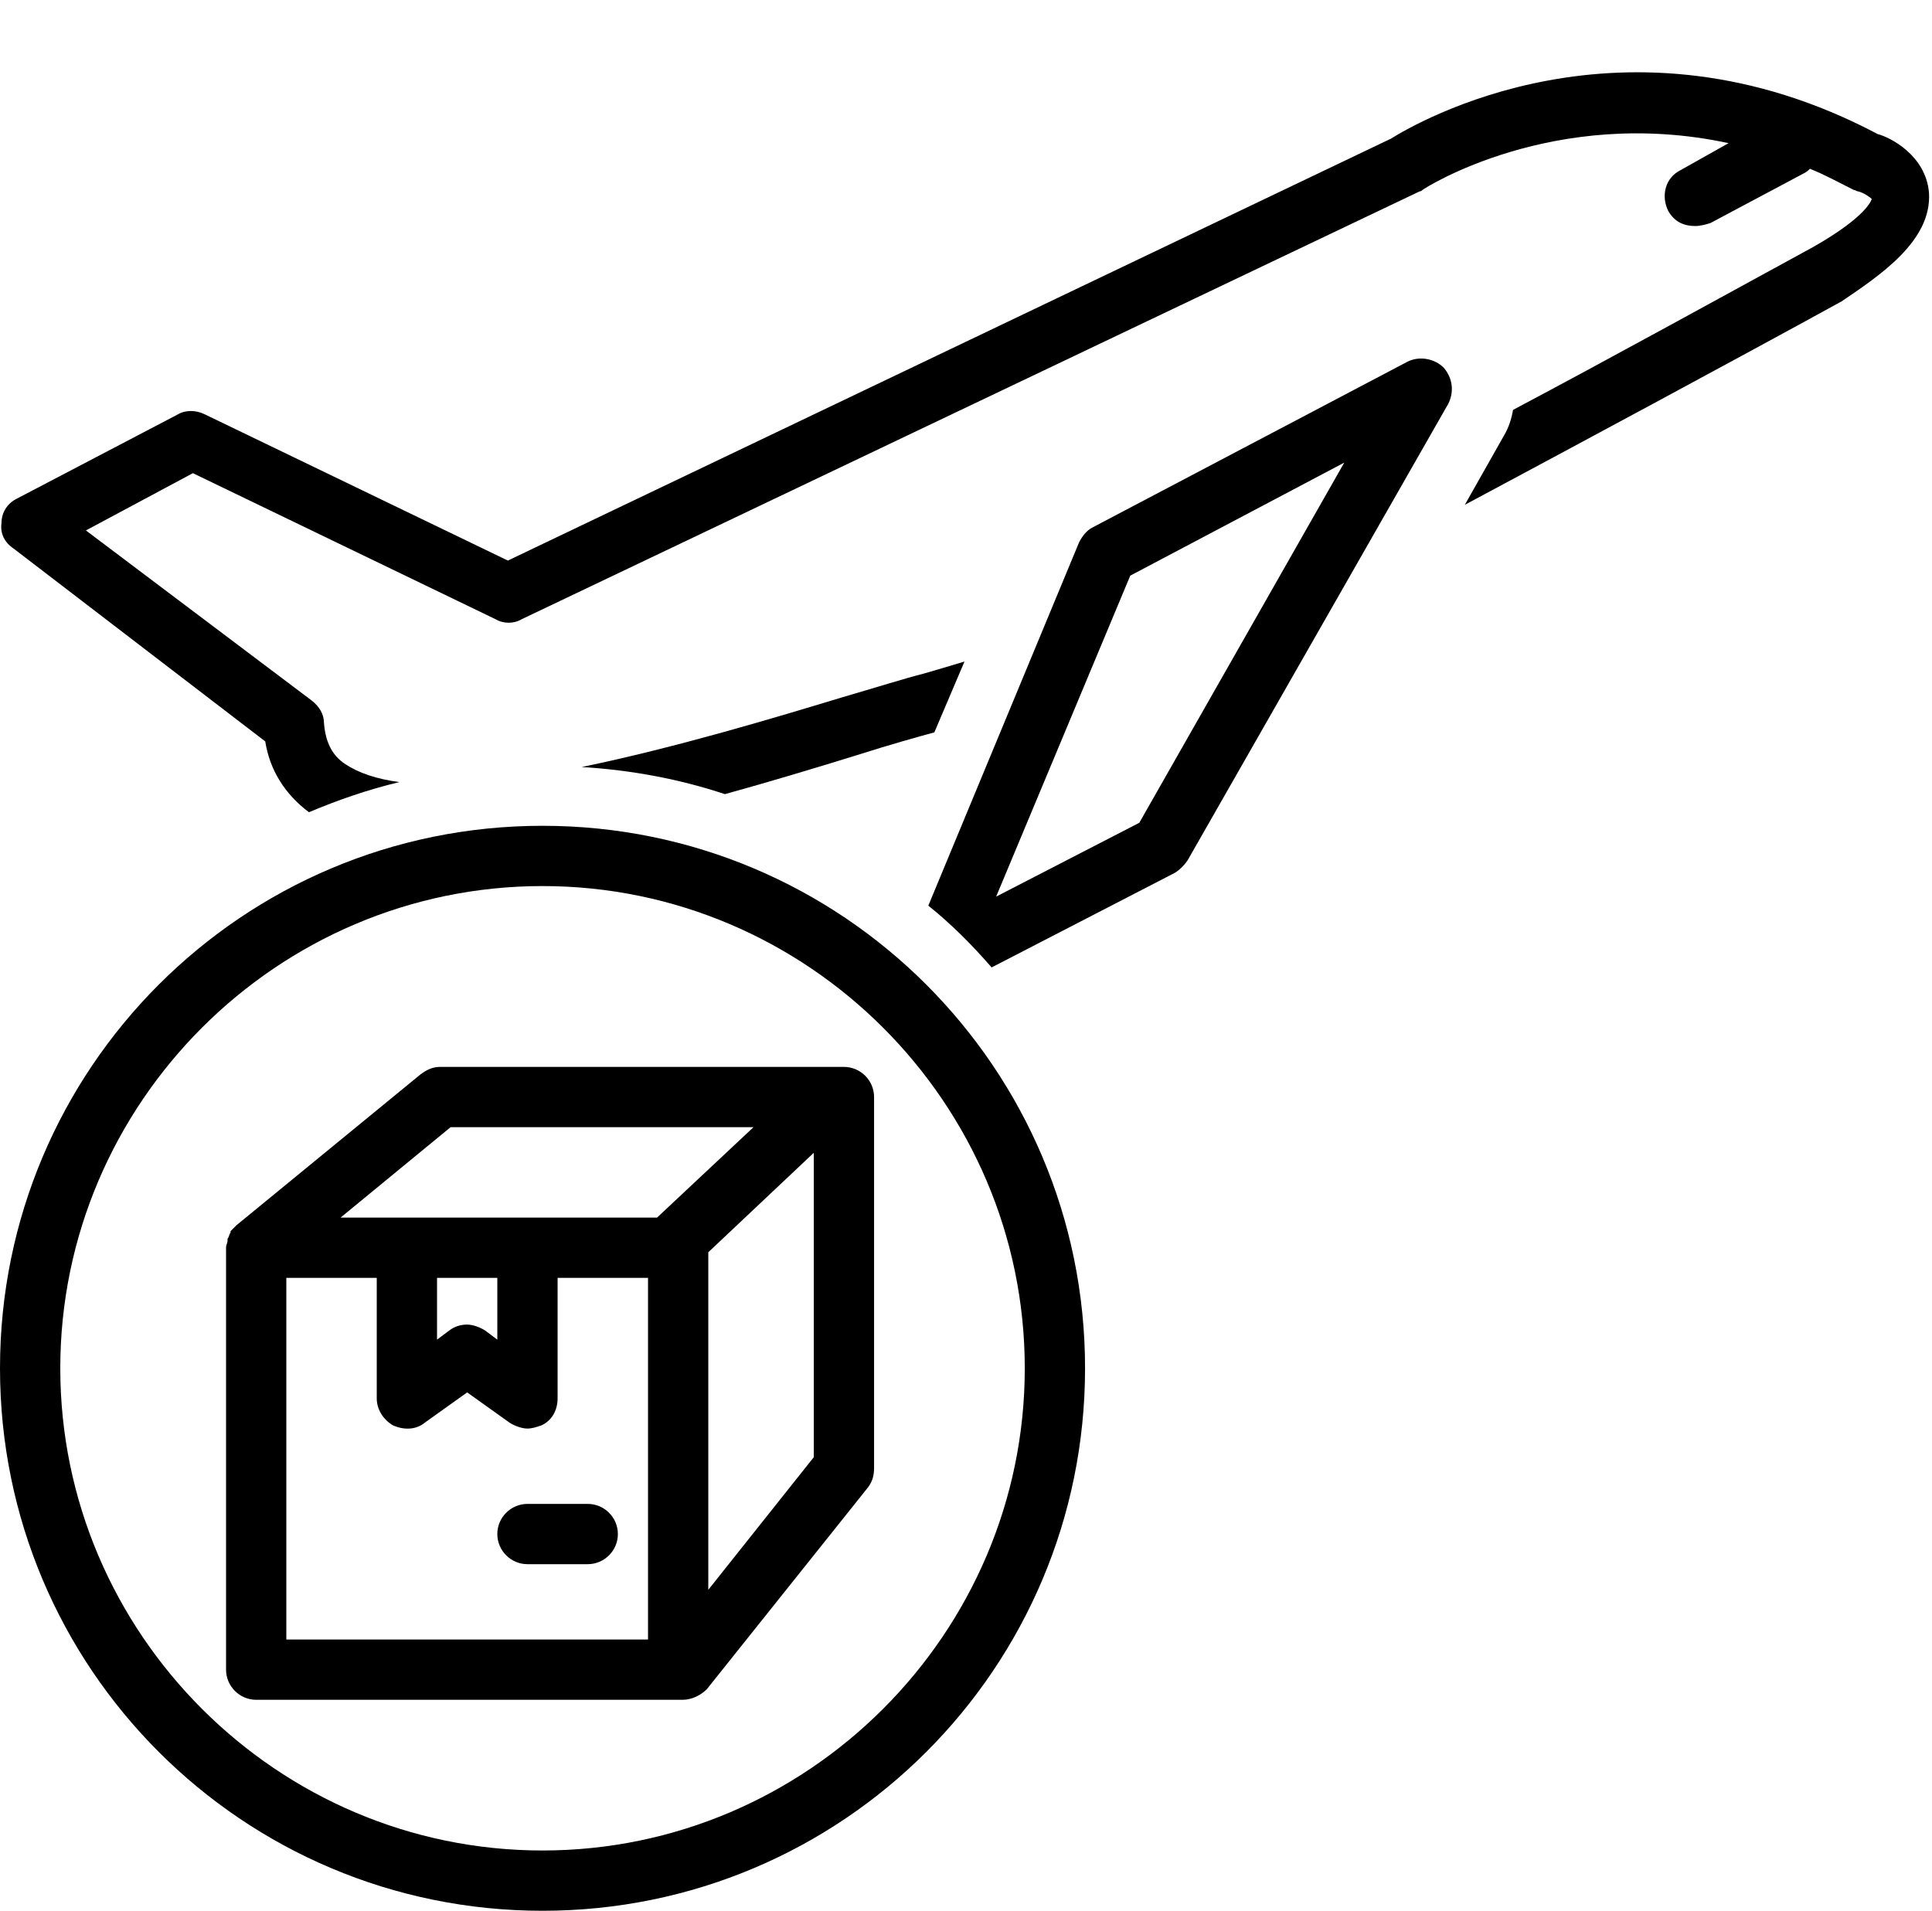
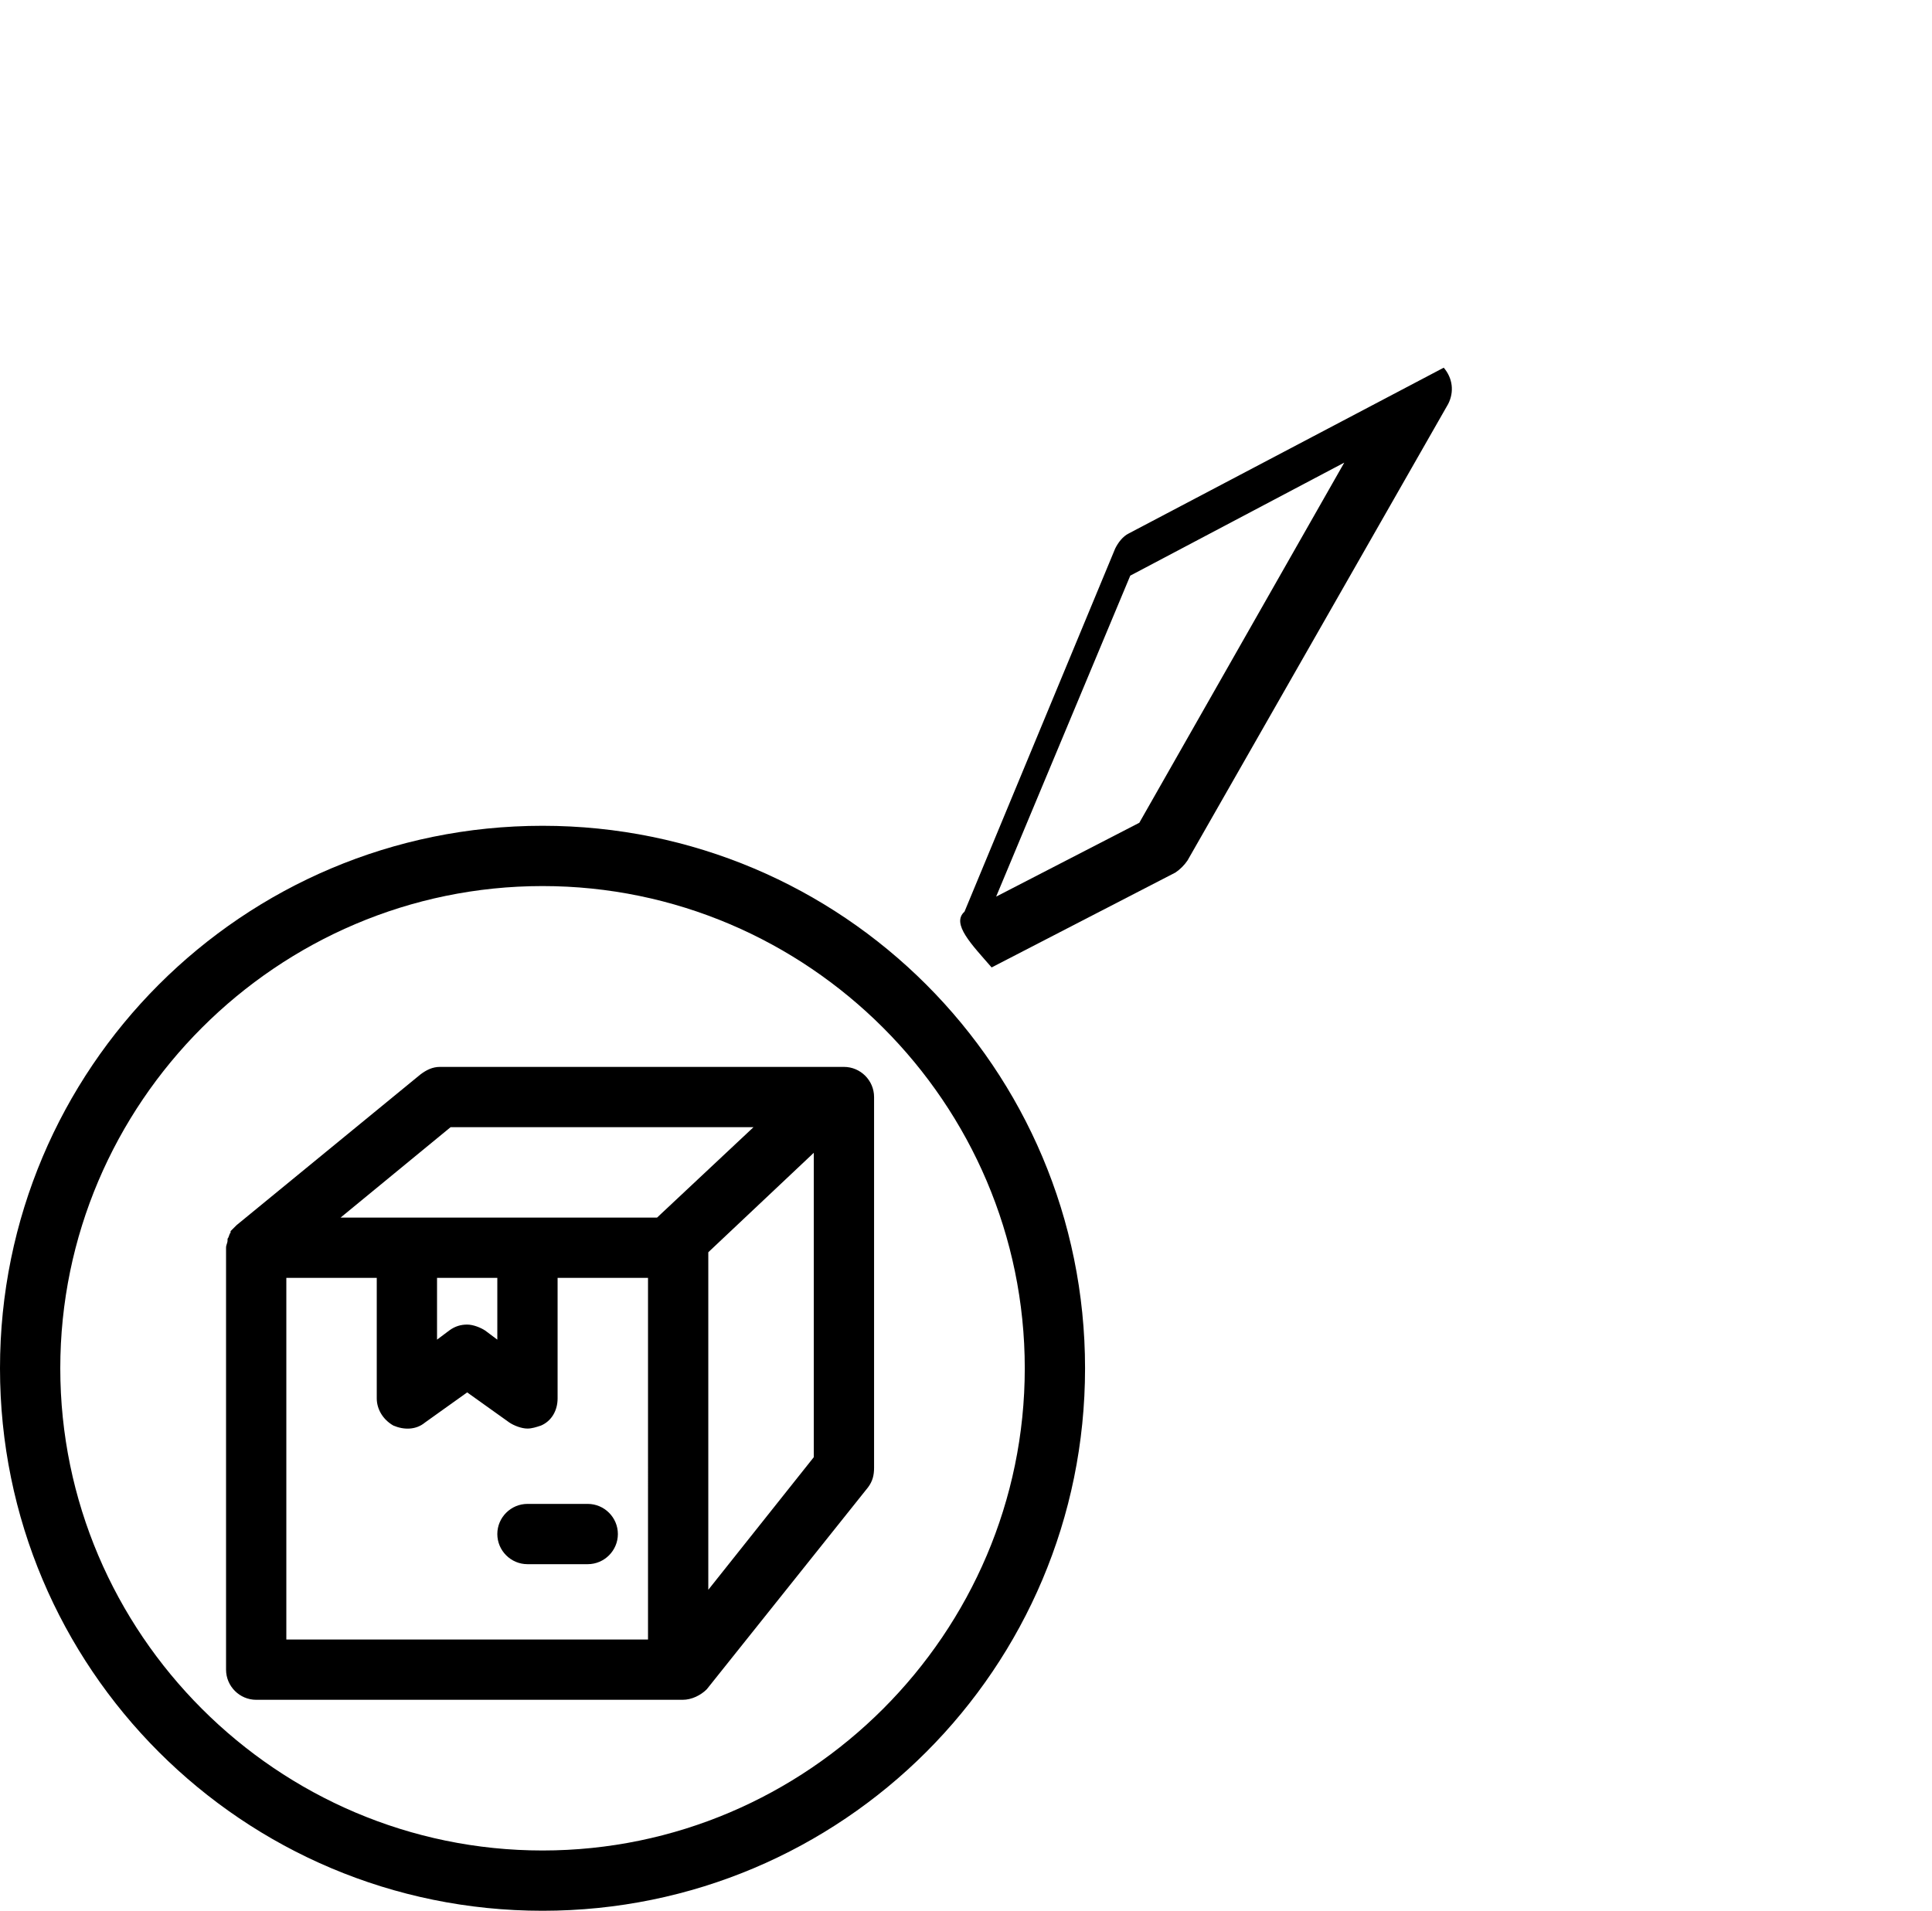
<svg xmlns="http://www.w3.org/2000/svg" height="126.8" preserveAspectRatio="xMidYMid meet" version="1.0" viewBox="0.0 -1.8 128.2 126.8" width="128.2" zoomAndPan="magnify">
  <g id="change1_1">
    <path d="M36,125c19.9,0,36-16.1,36-36S55.9,53,36,53S0,69.1,0,89S16.1,125,36,125z M36,57c17.6,0,32,14.4,32,32s-14.4,32-32,32 S4,106.6,4,89S18.4,57,36,57z" />
  </g>
  <g id="change1_2">
    <path d="M17,111h28c0,0,0.1,0,0.1,0c0.1,0,0.1,0,0.2,0c0.6,0,1.2-0.3,1.6-0.7l10.7-13.4c0.3-0.4,0.4-0.8,0.4-1.3V71c0-1.1-0.9-2-2-2 h-1H30h-0.8c-0.5,0-0.9,0.2-1.3,0.5l-12.2,10c0,0,0,0,0,0c-0.1,0.1-0.3,0.3-0.4,0.4c0,0,0,0,0,0.1c-0.1,0.1-0.1,0.3-0.2,0.4 c0,0,0,0.1,0,0.1c0,0.2-0.1,0.3-0.1,0.5v28C15,110.1,15.9,111,17,111z M43,107H19V83h6v8c0,0.7,0.4,1.4,1.1,1.8 c0.7,0.3,1.5,0.3,2.1-0.2l2.8-2l2.8,2c0.3,0.2,0.8,0.4,1.2,0.4c0.3,0,0.6-0.1,0.9-0.2c0.7-0.3,1.1-1,1.1-1.8v-8h6V107z M29,83h4v4.1 l-0.8-0.6c-0.3-0.2-0.8-0.4-1.2-0.4s-0.8,0.1-1.2,0.4L29,87.1V83z M47,103.7V81.3l7-6.6v20.2L47,103.7z M29.9,73H30h20l-6.4,6H35h-8 h-4.4L29.9,73z" />
  </g>
  <g id="change1_3">
    <path d="M35,98c-1.1,0-2,0.9-2,2s0.9,2,2,2h4c1.1,0,2-0.9,2-2s-0.9-2-2-2H35z" />
  </g>
  <g id="change1_4">
-     <path d="M65.8,62.4L78,56.1c0.3-0.2,0.6-0.5,0.8-0.8L96.1,25c0.4-0.8,0.3-1.7-0.3-2.4c-0.6-0.6-1.6-0.8-2.4-0.4l-20.9,11 c-0.4,0.2-0.7,0.6-0.9,1l-10,24.1C63.1,59.5,64.5,60.9,65.8,62.4z M75,36.4l14.2-7.5L75.6,52.8l-9.5,4.9L75,36.4z" />
+     <path d="M65.8,62.4L78,56.1c0.3-0.2,0.6-0.5,0.8-0.8L96.1,25c0.4-0.8,0.3-1.7-0.3-2.4l-20.9,11 c-0.4,0.2-0.7,0.6-0.9,1l-10,24.1C63.1,59.5,64.5,60.9,65.8,62.4z M75,36.4l14.2-7.5L75.6,52.8l-9.5,4.9L75,36.4z" />
  </g>
  <g id="change1_5">
-     <path d="M61.3,42.9c-1.2,0.3-3.1,0.9-5.5,1.6c-4.3,1.3-10.9,3.3-17.2,4.6c3.3,0.2,6.5,0.8,9.5,1.8c2.9-0.8,5.9-1.7,8.8-2.6 c2.2-0.7,4-1.2,5.1-1.5l2-4.7C63,42.4,62,42.7,61.3,42.9z" />
-   </g>
+     </g>
  <g id="change1_6">
-     <path d="M128,11c-0.2-2.5-2.6-3.7-3.4-3.9c-16.8-8.9-30.7-0.7-32.3,0.3l-58.6,28l-20.1-9.7c-0.6-0.3-1.3-0.3-1.8,0L1.1,31.3 c-0.6,0.3-1,0.9-1,1.6c-0.1,0.7,0.2,1.3,0.8,1.7l16.7,12.8c0.3,1.9,1.3,3.5,2.9,4.7c1.9-0.8,3.9-1.5,6-2c-1.5-0.2-2.7-0.6-3.6-1.2 c-0.9-0.6-1.3-1.5-1.4-2.7c0-0.6-0.3-1.1-0.8-1.5L5.7,33.4l7.1-3.8l20.1,9.7c0.5,0.3,1.2,0.3,1.7,0l59.6-28.4c0.1,0,0.2-0.1,0.2-0.1 c0.1-0.1,8.7-5.6,20.3-3.1l-3.2,1.8c-1,0.5-1.3,1.7-0.8,2.7c0.4,0.7,1,1,1.8,1c0.3,0,0.7-0.1,1-0.2l6.2-3.3c0.2-0.1,0.3-0.2,0.4-0.3 c1,0.4,1.9,0.9,2.9,1.4c0.1,0,0.2,0.1,0.3,0.1c0.4,0.1,0.8,0.4,0.9,0.5c0,0-0.2,1.1-3.9,3.2c-5.5,3-13.3,7.3-19.9,10.8 c-0.1,0.6-0.3,1.2-0.6,1.7l-2.6,4.6c7.1-3.8,17.9-9.6,25-13.5C124.7,16.5,128.2,14.2,128,11z" />
-   </g>
+     </g>
</svg>